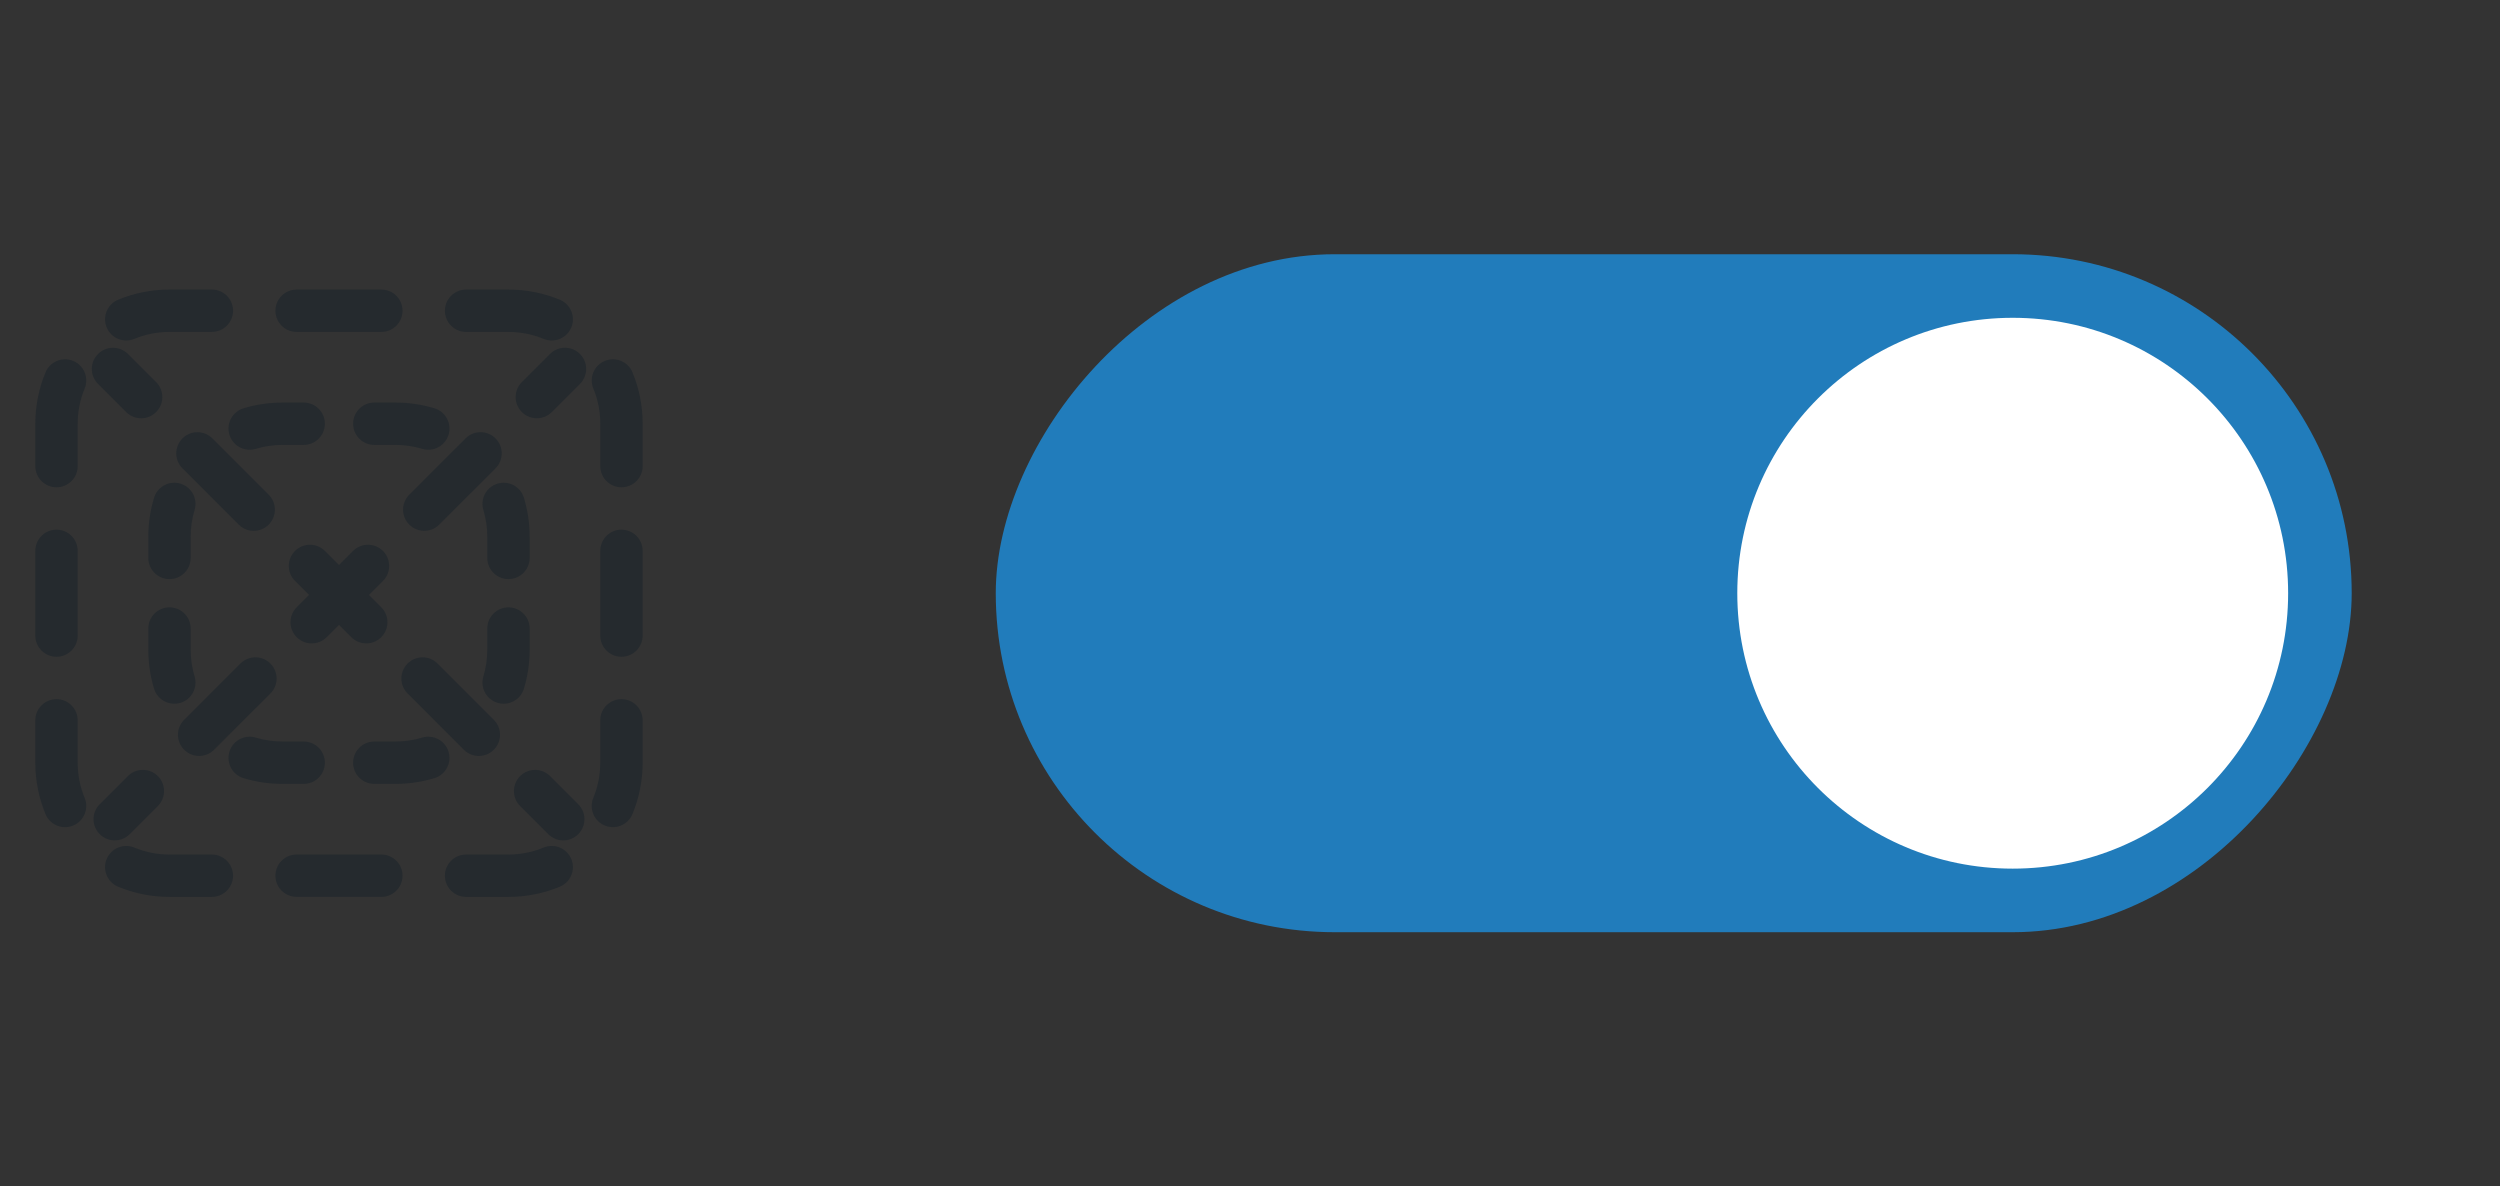
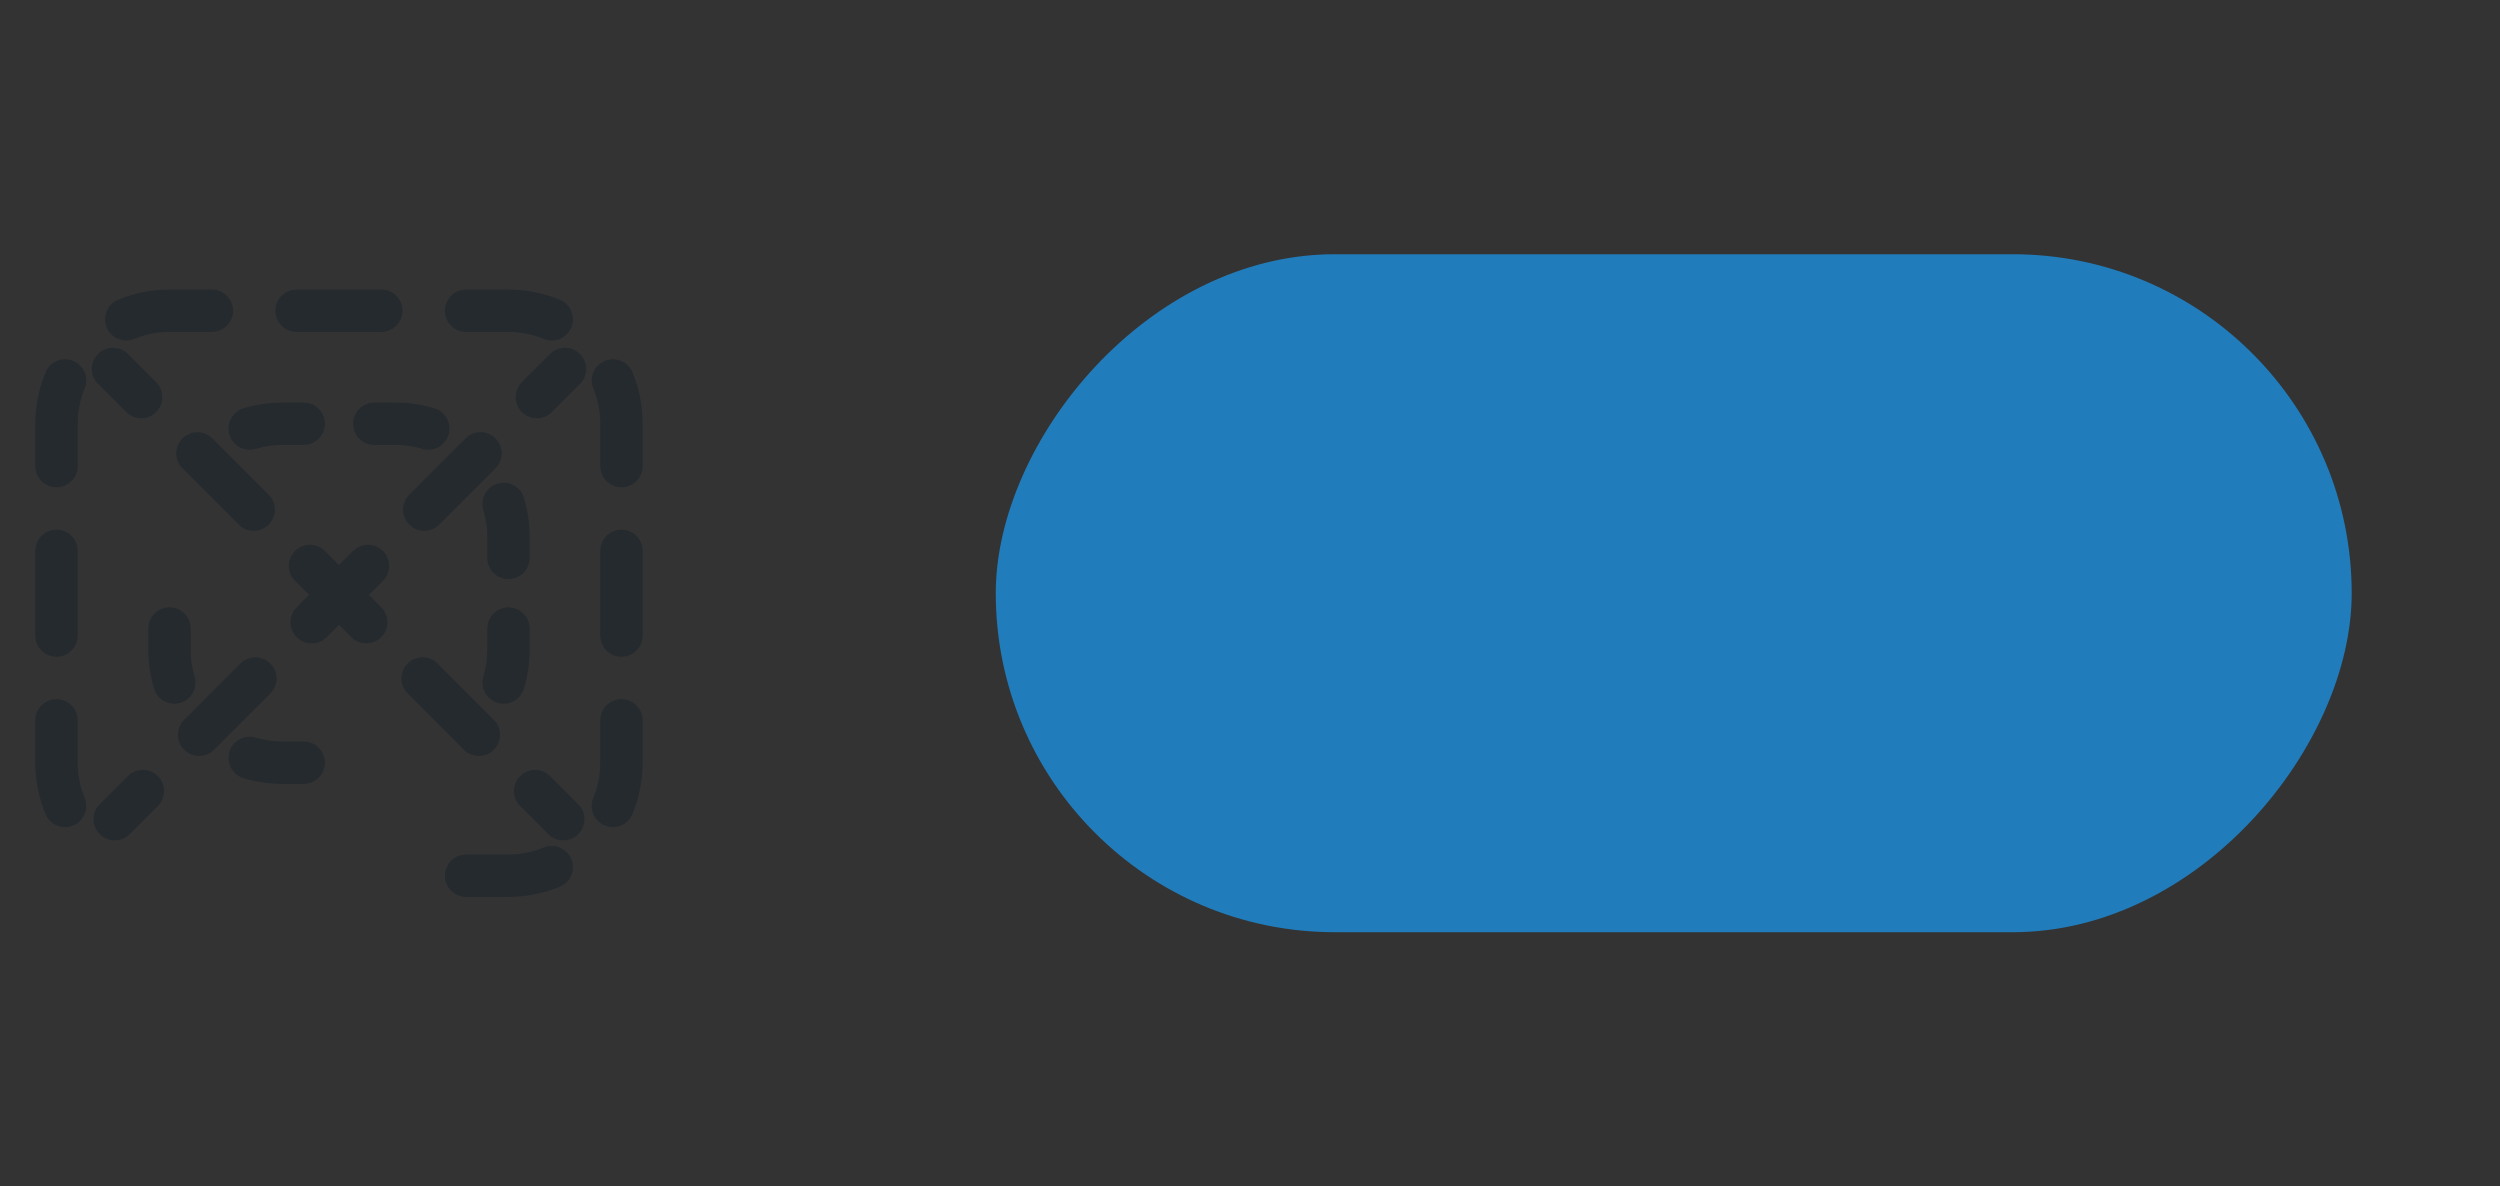
<svg xmlns="http://www.w3.org/2000/svg" fill="none" height="56" viewBox="0 0 118 56" width="118">
  <rect x="0" y="0" width="118" height="56" fill="#333333" stroke="none" />
  <g fill="#252a2e">
    <path d="m8 15.667c-.589 0-1.149.117-1.658.328-.51.212-1.095-.03-1.307-.541-.212-.51.031-1.095.541-1.307.748-.31 1.568-.481 2.425-.481h2c.552 0 1 .448 1 1s-.448 1-1 1z" />
    <path d="m13 14.667c0-.552.448-1 1-1h4c.552 0 1 .448 1 1s-.448 1-1 1h-4c-.552 0-1-.448-1-1z" />
    <path d="m21 14.667c0-.552.448-1 1-1h2c.857 0 1.676.171 2.425.481.51.211.752.797.541 1.307-.211.51-.797.752-1.307.541-.51-.211-1.069-.328-1.659-.328h-2c-.552 0-1-.448-1-1z" />
    <path d="m3.454 17.035c.51.211.752.797.541 1.307-.211.51-.328 1.069-.328 1.659v2c0 .552-.448 1-1 1-.552 0-1-.448-1-1v-2c0-.857.171-1.676.481-2.425.212-.51.797-.752 1.307-.541z" />
    <path d="m28.546 17.035c.51-.212 1.095.03 1.307.541.31.748.481 1.568.481 2.425v2c0 .552-.448 1-1 1s-1-.448-1-1v-2c0-.589-.117-1.149-.328-1.659-.212-.51.03-1.095.541-1.307z" />
    <path d="m2.667 25c.552 0 1 .448 1 1v4c0 .552-.448 1-1 1-.552 0-1-.448-1-1v-4c0-.552.448-1 1-1z" />
    <path d="m29.333 25c.552 0 1 .448 1 1v4c0 .552-.448 1-1 1s-1-.448-1-1v-4c0-.552.448-1 1-1z" />
    <path d="m2.667 33c.552 0 1 .448 1 1v2c0 .589.117 1.149.328 1.659.212.51-.031 1.095-.541 1.307-.51.211-1.095-.03-1.307-.541-.31-.748-.481-1.568-.481-2.425v-2c0-.552.448-1 1-1z" />
    <path d="m29.333 33c.552 0 1 .448 1 1v2c0 .857-.171 1.677-.481 2.425-.211.51-.797.752-1.307.541-.51-.212-.752-.797-.541-1.307.211-.509.328-1.069.328-1.659v-2c0-.552.448-1 1-1z" />
-     <path d="m5.035 40.546c.212-.51.797-.752 1.307-.541.51.211 1.069.329 1.658.329h2c.552 0 1 .448 1 1 0 .552-.448 1-1 1h-2c-.857 0-1.676-.171-2.425-.481-.51-.212-.752-.797-.541-1.307z" />
    <path d="m26.965 40.546c.212.51-.03 1.095-.541 1.307-.748.31-1.568.481-2.425.481h-2c-.552 0-1-.448-1-1 0-.552.448-1 1-1h2c.589 0 1.149-.117 1.659-.329.51-.211 1.095.03 1.307.541z" />
-     <path d="m13 41.333c0-.552.448-1 1-1h4c.552 0 1 .448 1 1 0 .552-.448 1-1 1h-4c-.552 0-1-.448-1-1z" />
    <path d="m27.374 18.121c.391-.391.391-1.024 0-1.414-.391-.391-1.024-.391-1.414 0l-1.328 1.328c-.391.391-.391 1.024 0 1.414.391.391 1.024.391 1.414 0z" />
    <path d="m23.389 22.106c.391-.391.391-1.024 0-1.414-.391-.391-1.024-.391-1.414 0l-2.657 2.656c-.391.391-.391 1.024 0 1.414.391.391 1.024.391 1.414 0z" />
    <path d="m18.076 27.419c.391-.391.391-1.024 0-1.414s-1.024-.391-1.414 0l-.662.662-.662-.662c-.391-.391-1.024-.391-1.414 0-.391.391-.391 1.024 0 1.414l.662.662-.581.581c-.391.391-.391 1.024 0 1.414.391.391 1.024.391 1.414 0l.581-.581.581.581c.391.391 1.024.391 1.414 0 .391-.391.391-1.024 0-1.414l-.581-.581z" />
    <path d="m12.763 32.732c.391-.391.391-1.024 0-1.414s-1.024-.391-1.414 0l-2.657 2.656c-.391.391-.391 1.024 0 1.414.391.391 1.024.391 1.414 0z" />
    <path d="m7.45 38.045c.391-.391.391-1.024 0-1.414-.391-.391-1.024-.391-1.414 0l-1.328 1.328c-.391.391-.391 1.024 0 1.414.391.391 1.024.391 1.414 0z" />
    <path d="m25.879 39.374c.391.391 1.024.391 1.414 0s.391-1.024 0-1.414l-1.328-1.328c-.391-.391-1.024-.391-1.414 0s-.391 1.024 0 1.414z" />
    <path d="m21.894 35.389c.391.391 1.024.391 1.414 0 .391-.391.391-1.024 0-1.414l-2.656-2.656c-.391-.391-1.024-.391-1.414 0-.391.391-.391 1.024 0 1.414z" />
    <path d="m11.268 24.763c.391.391 1.024.391 1.414 0 .391-.391.391-1.024 0-1.414l-2.656-2.656c-.391-.391-1.024-.391-1.414 0-.391.391-.391 1.024 0 1.414z" />
    <path d="m5.955 19.45c.391.391 1.024.391 1.414 0 .391-.391.391-1.024 0-1.414l-1.328-1.328c-.391-.391-1.024-.391-1.414 0-.391.391-.391 1.024 0 1.414z" />
    <path d="m12.075 21.185c.397-.12.819-.185 1.259-.185h1c.552 0 1-.448 1-1s-.448-1-1-1h-1c-.638 0-1.256.095-1.839.271-.528.16-.827.719-.667 1.247.16.529.718.827 1.247.667z" />
    <path d="m17.667 19c-.552 0-1 .448-1 1s.448 1 1 1h1c.439 0 .862.065 1.259.185.529.16 1.087-.139 1.247-.667.16-.528-.139-1.087-.667-1.247-.583-.177-1.201-.271-1.839-.271z" />
-     <path d="m9.185 24.075c.16-.529-.139-1.087-.667-1.247-.529-.16-1.087.139-1.247.667-.177.583-.271 1.201-.271 1.839v1c0 .552.448 1 1 1 .552 0 1-.448 1-1v-1c0-.439.065-.862.185-1.259z" />
    <path d="m24.729 23.495c-.16-.529-.719-.827-1.247-.667-.529.16-.827.718-.667 1.247.12.397.185.819.185 1.259v1c0 .552.448 1 1 1s1-.448 1-1v-1c0-.638-.095-1.256-.271-1.839z" />
    <path d="m9 29.667c0-.552-.448-1-1-1-.552 0-1 .448-1 1v1c0 .638.095 1.256.271 1.839.16.528.718.827 1.247.667.529-.16.827-.718.667-1.247-.12-.397-.185-.819-.185-1.259z" />
    <path d="m25 29.667c0-.552-.448-1-1-1s-1 .448-1 1v1c0 .439-.065.862-.185 1.259-.16.529.139 1.087.667 1.247.528.16 1.087-.139 1.247-.667.177-.583.271-1.201.271-1.839z" />
    <path d="m12.075 34.815c-.529-.16-1.087.139-1.247.667-.16.529.139 1.087.667 1.247.583.177 1.201.271 1.839.271h1c.552 0 1-.448 1-1s-.448-1-1-1h-1c-.439 0-.862-.065-1.259-.185z" />
-     <path d="m20.505 36.729c.529-.16.827-.718.667-1.247-.16-.528-.718-.827-1.247-.667-.397.12-.819.185-1.259.185h-1c-.552 0-1 .448-1 1s.448 1 1 1h1c.638 0 1.256-.095 1.839-.271z" />
  </g>
  <rect fill="#217cbb" height="32" rx="16" transform="matrix(1 0 0 -1 47 44)" width="64" />
-   <path d="m108 28c0 7.18-5.82 13-13 13-7.18 0-13-5.82-13-13s5.82-13 13-13c7.18 0 13 5.82 13 13z" fill="#fff" />
</svg>